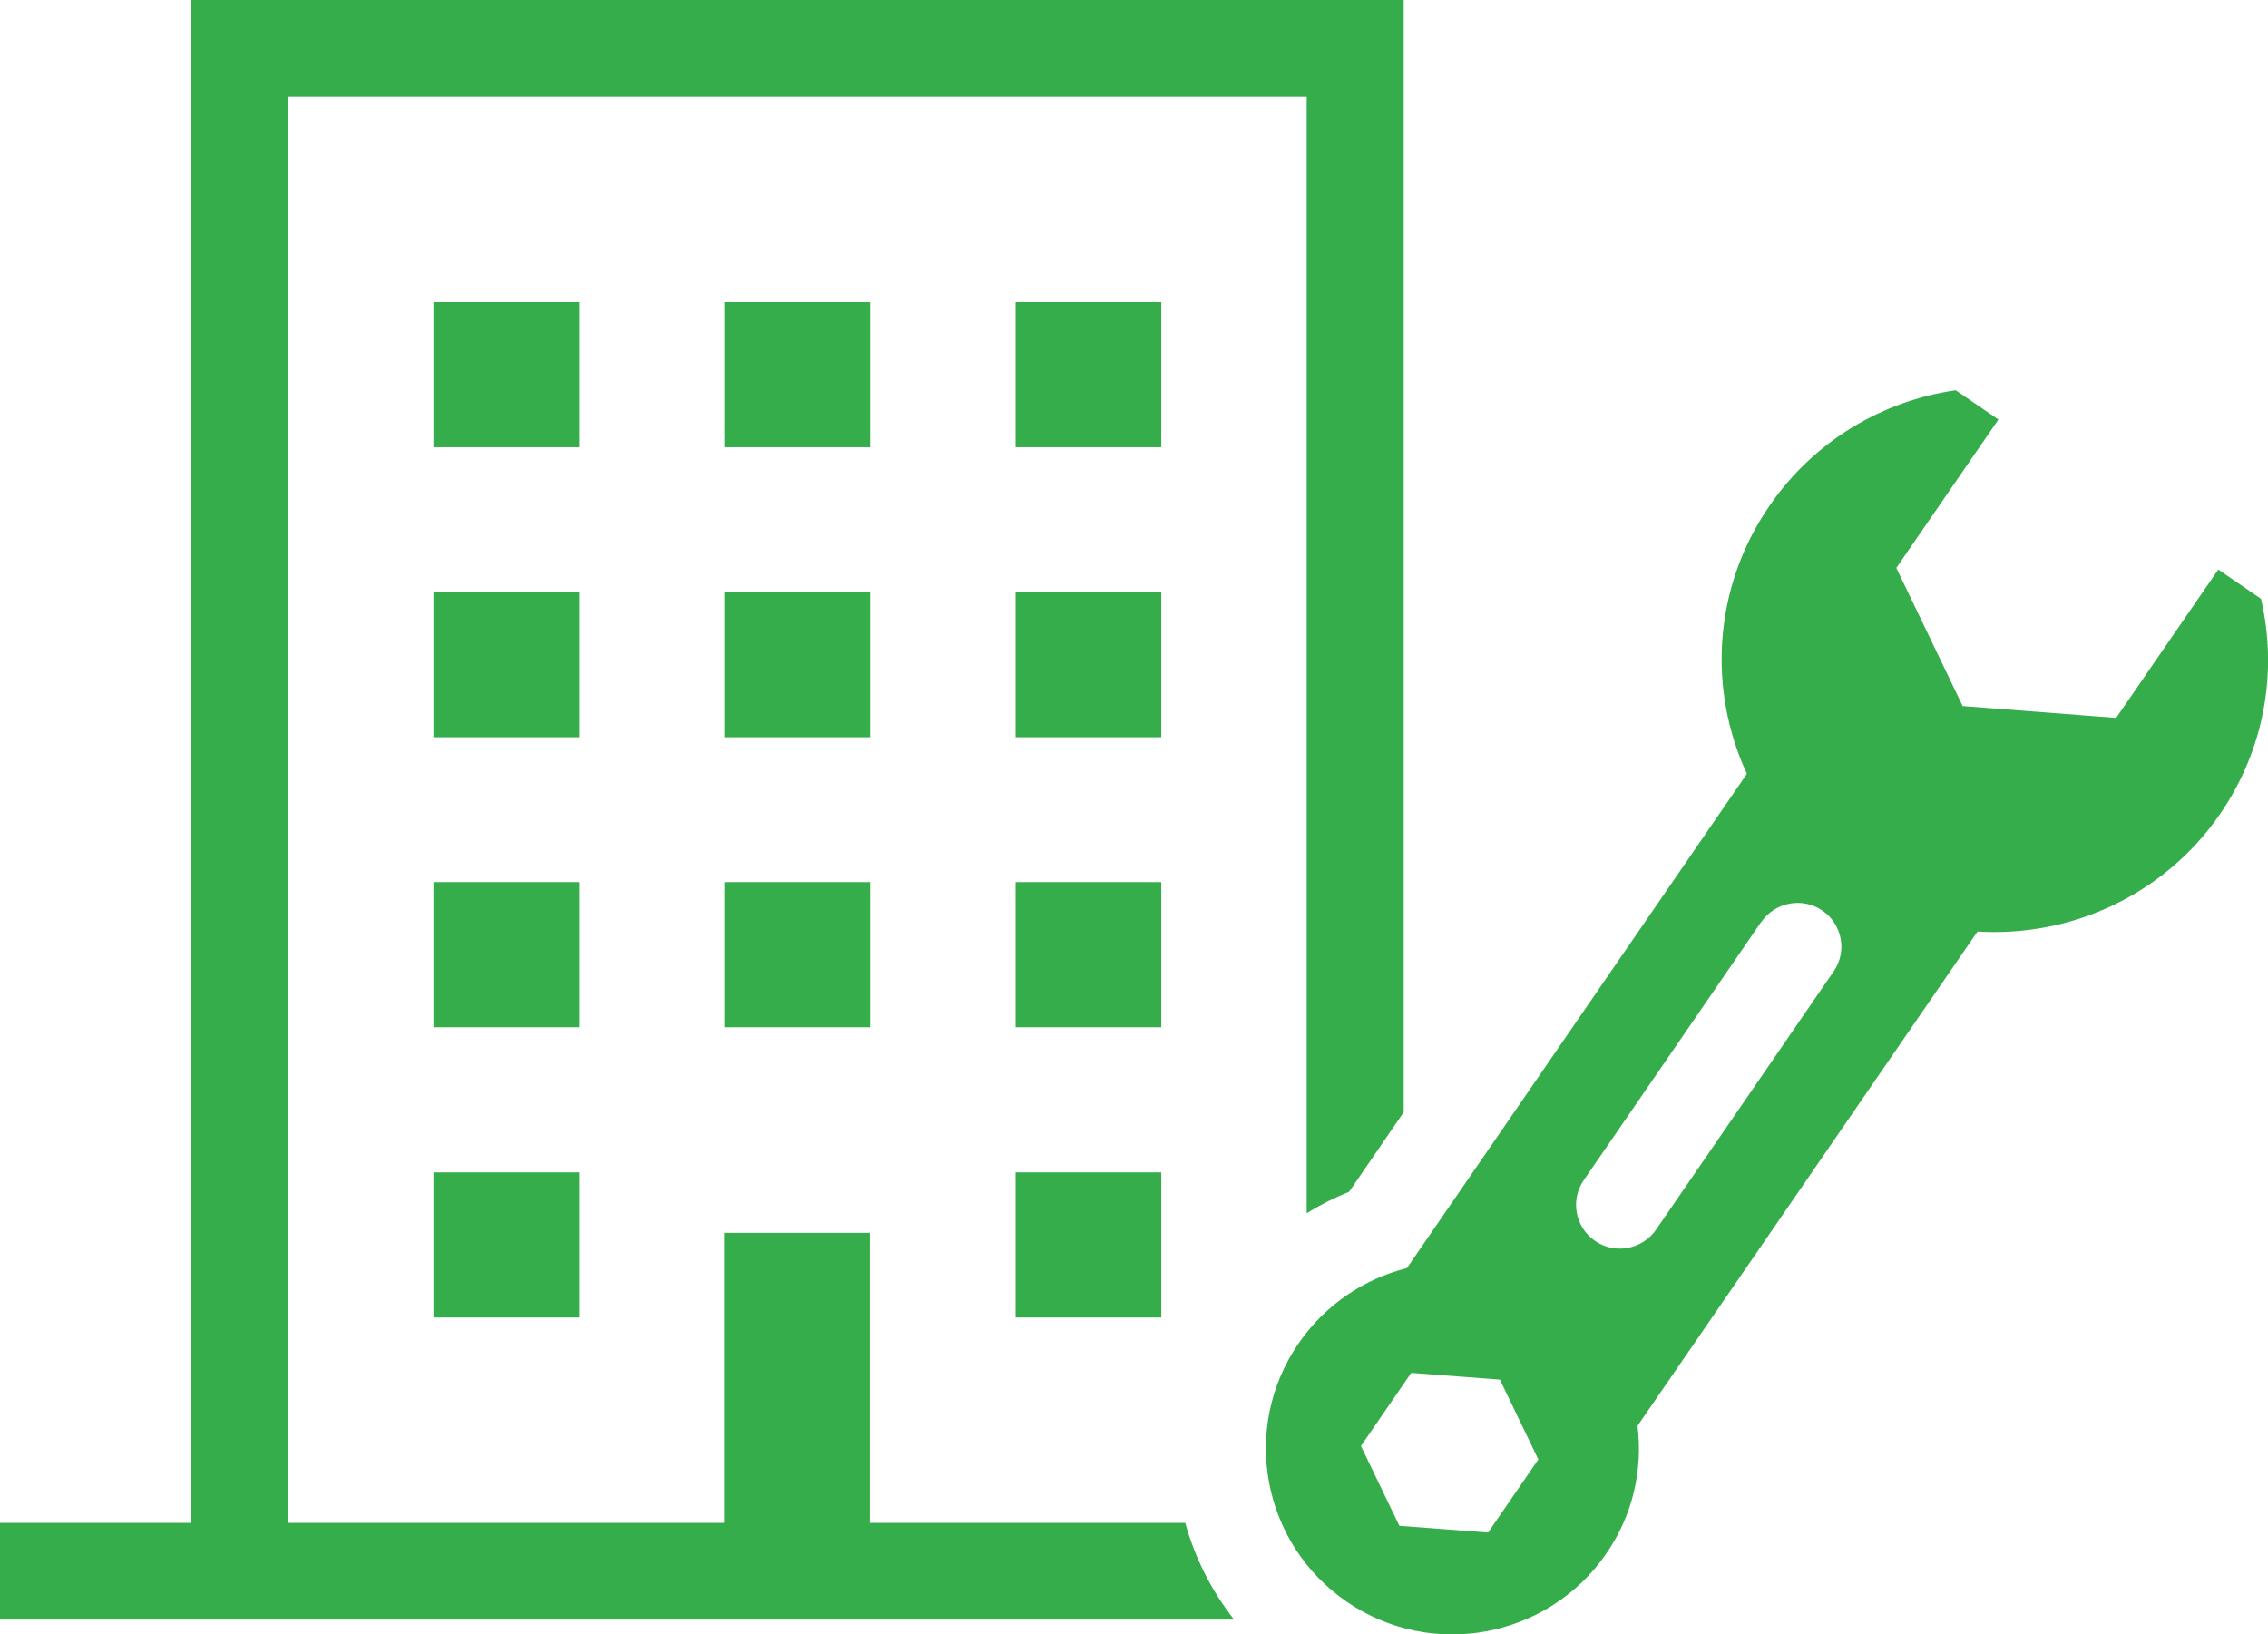
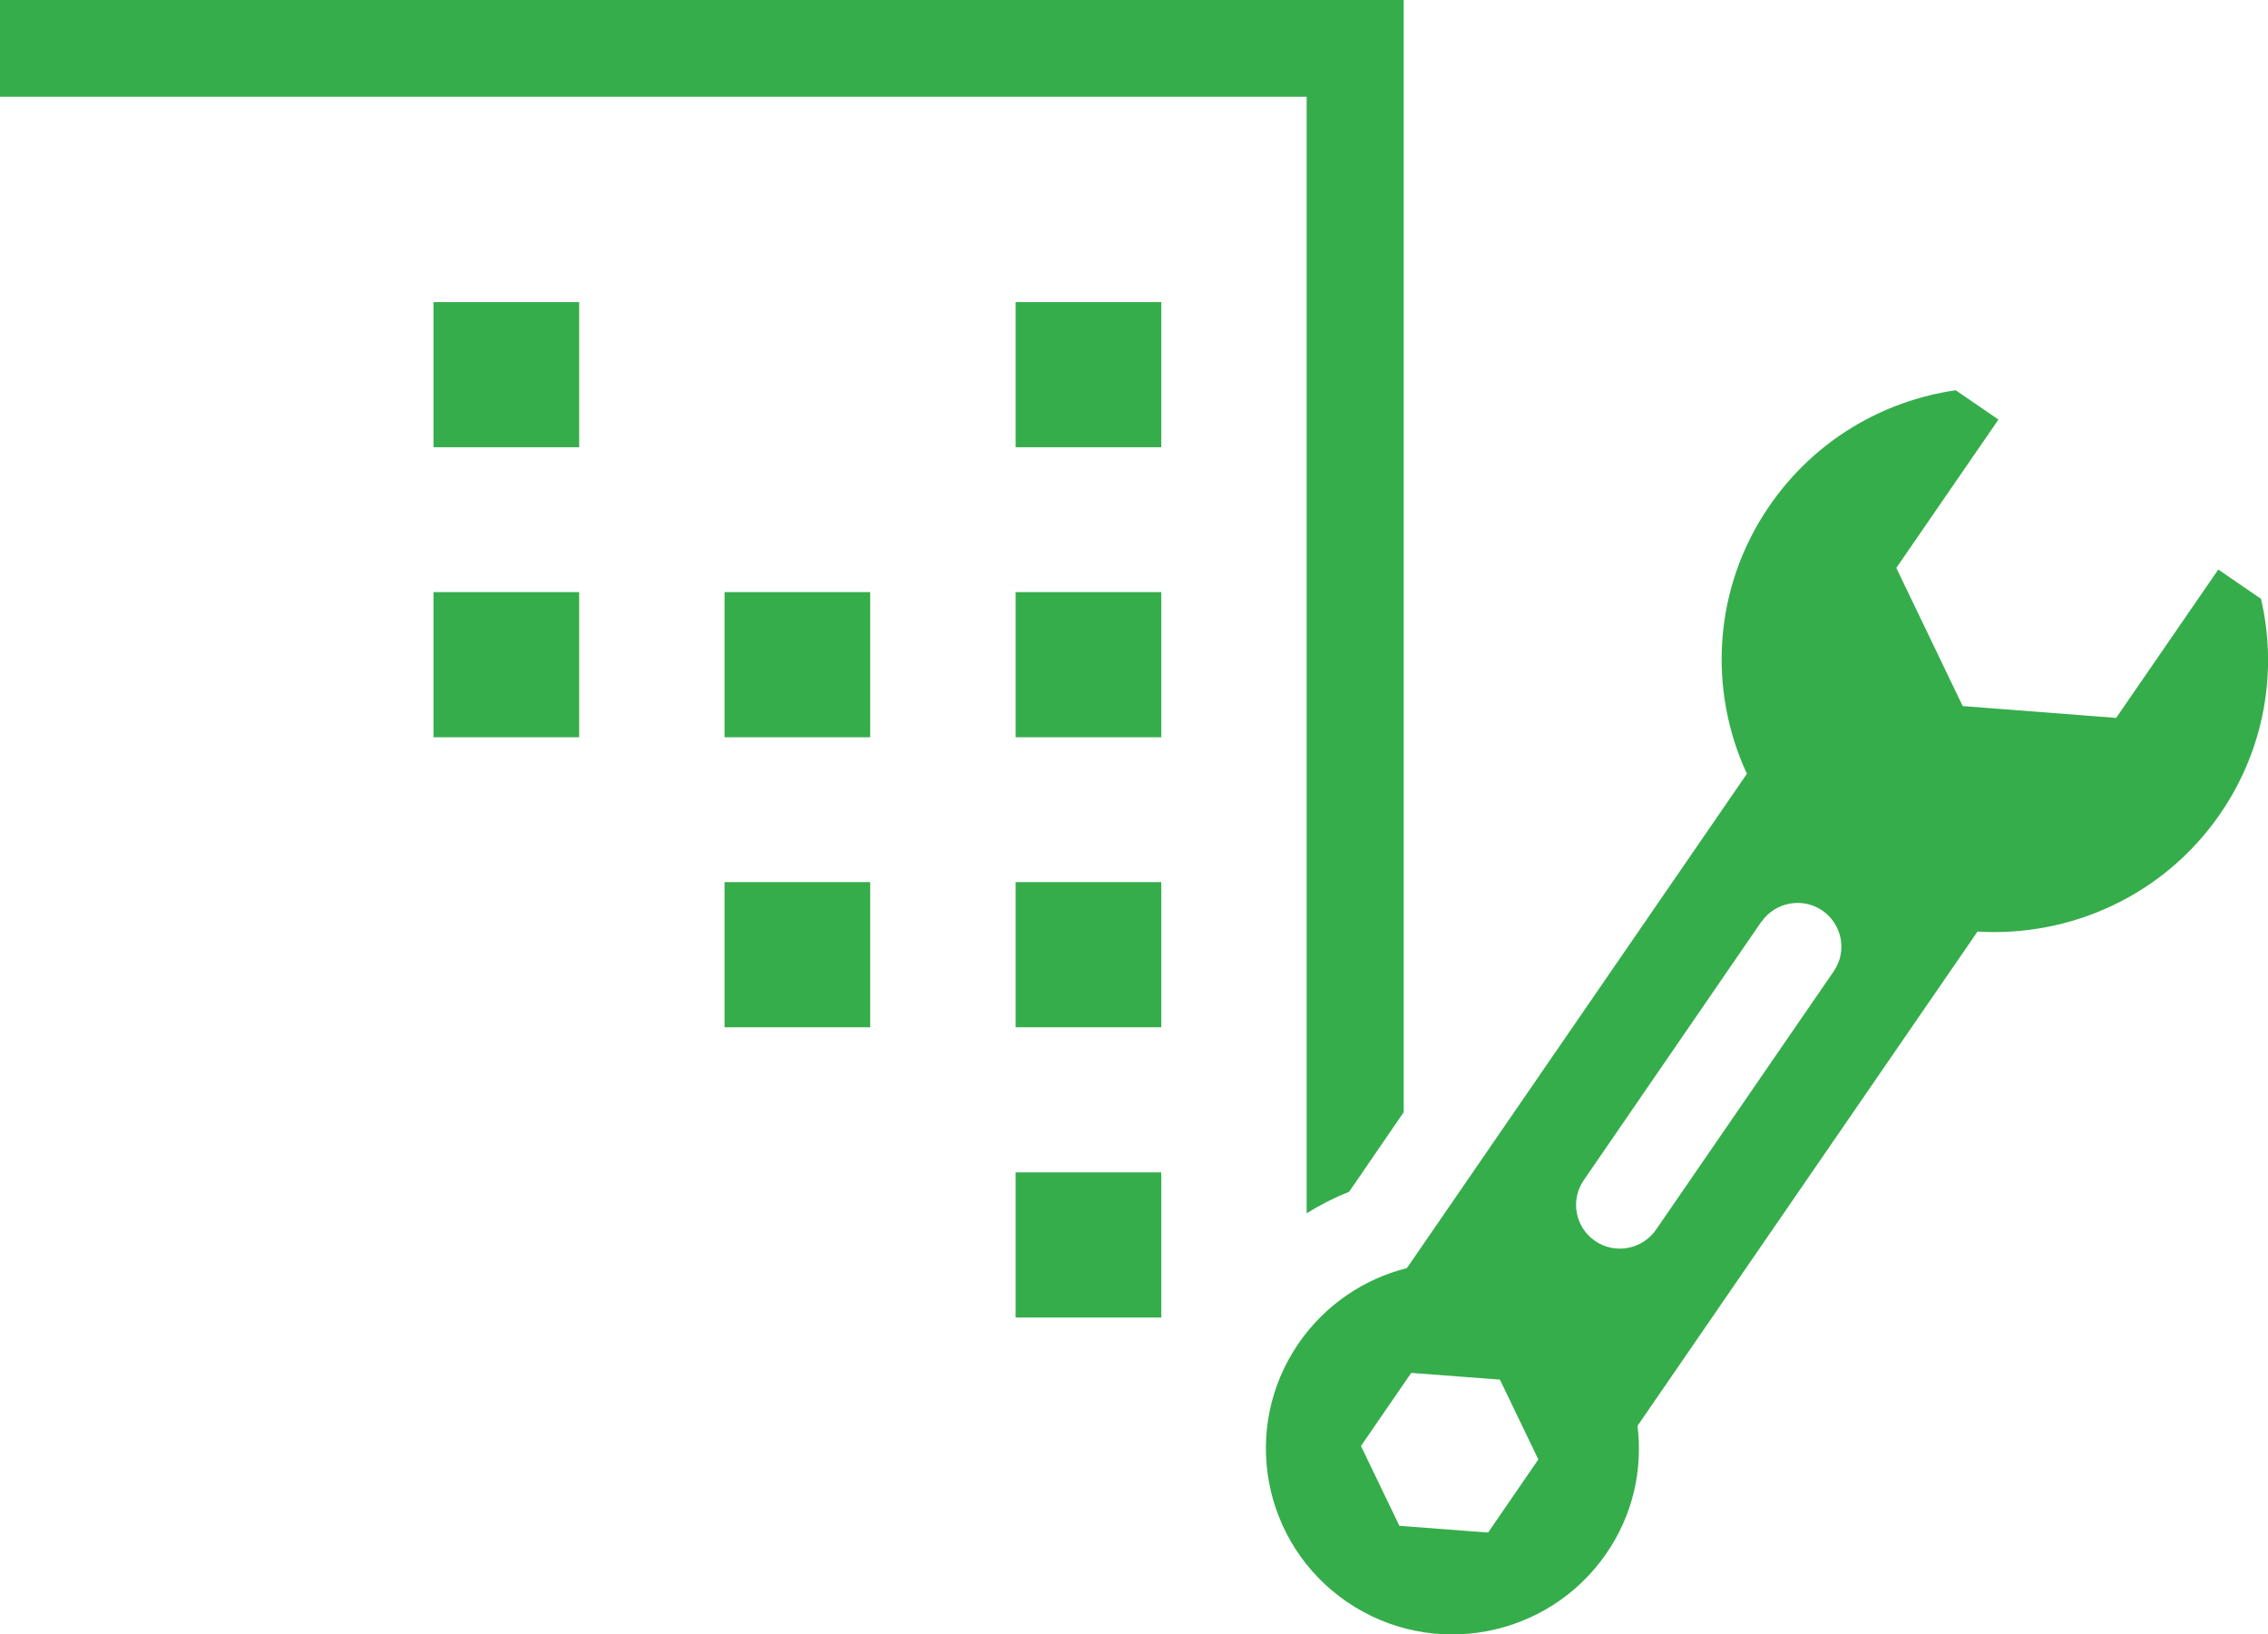
<svg xmlns="http://www.w3.org/2000/svg" id="_レイヤー_2" viewBox="0 0 84.39 60.81">
  <defs>
    <style>.cls-1{fill:#35ad4b;}</style>
  </defs>
  <g id="_文字">
    <g>
      <g>
-         <path class="cls-1" d="M7.1,0V56.66H0v3.6H45.92c-.85-1.08-1.46-2.31-1.82-3.6h-11.73v-10.79h-5.42v10.79H10.71V3.6H48.62V45.14c.5-.31,1.03-.58,1.58-.8l2.03-2.96V0H7.1Z" />
+         <path class="cls-1" d="M7.1,0H0v3.6H45.92c-.85-1.08-1.46-2.31-1.82-3.6h-11.73v-10.79h-5.42v10.79H10.71V3.6H48.62V45.14c.5-.31,1.03-.58,1.58-.8l2.03-2.96V0H7.1Z" />
        <rect class="cls-1" x="16.13" y="11.24" width="5.42" height="5.4" />
-         <rect class="cls-1" x="26.96" y="11.24" width="5.42" height="5.4" />
        <rect class="cls-1" x="37.79" y="11.24" width="5.42" height="5.4" />
        <rect class="cls-1" x="16.13" y="22.03" width="5.42" height="5.4" />
        <rect class="cls-1" x="26.96" y="22.03" width="5.42" height="5.4" />
        <rect class="cls-1" x="37.79" y="22.03" width="5.42" height="5.4" />
-         <rect class="cls-1" x="16.13" y="32.82" width="5.42" height="5.4" />
        <rect class="cls-1" x="26.96" y="32.82" width="5.42" height="5.4" />
        <rect class="cls-1" x="37.79" y="32.82" width="5.42" height="5.4" />
-         <rect class="cls-1" x="16.13" y="43.62" width="5.42" height="5.4" />
        <rect class="cls-1" x="37.79" y="43.62" width="5.42" height="5.4" />
      </g>
      <path class="cls-1" d="M82.61,30.28c1.67-2.43,2.14-5.33,1.52-8l-1.59-1.09-3.8,5.52-5.71-.44-2.47-5.14,3.8-5.52-1.59-1.09c-2.71,.39-5.26,1.87-6.93,4.3-2.1,3.05-2.29,6.84-.84,9.97l-12.65,18.39c-1.58,.4-3.03,1.35-4.03,2.8-2.17,3.15-1.36,7.46,1.8,9.62,3.16,2.16,7.48,1.35,9.65-1.8,1-1.45,1.36-3.14,1.16-4.75l12.65-18.39c3.45,.21,6.93-1.33,9.03-4.38Zm-17.07,4.02c.51-.74,1.53-.93,2.27-.42,.74,.51,.93,1.52,.42,2.26l-6.61,9.61c-.51,.74-1.53,.93-2.27,.42-.74-.51-.93-1.52-.42-2.26l6.61-9.62Zm-10.17,22.72l-3.3-.25-1.43-2.97,1.87-2.72,3.3,.25,1.43,2.97-1.87,2.72Z" />
    </g>
  </g>
</svg>